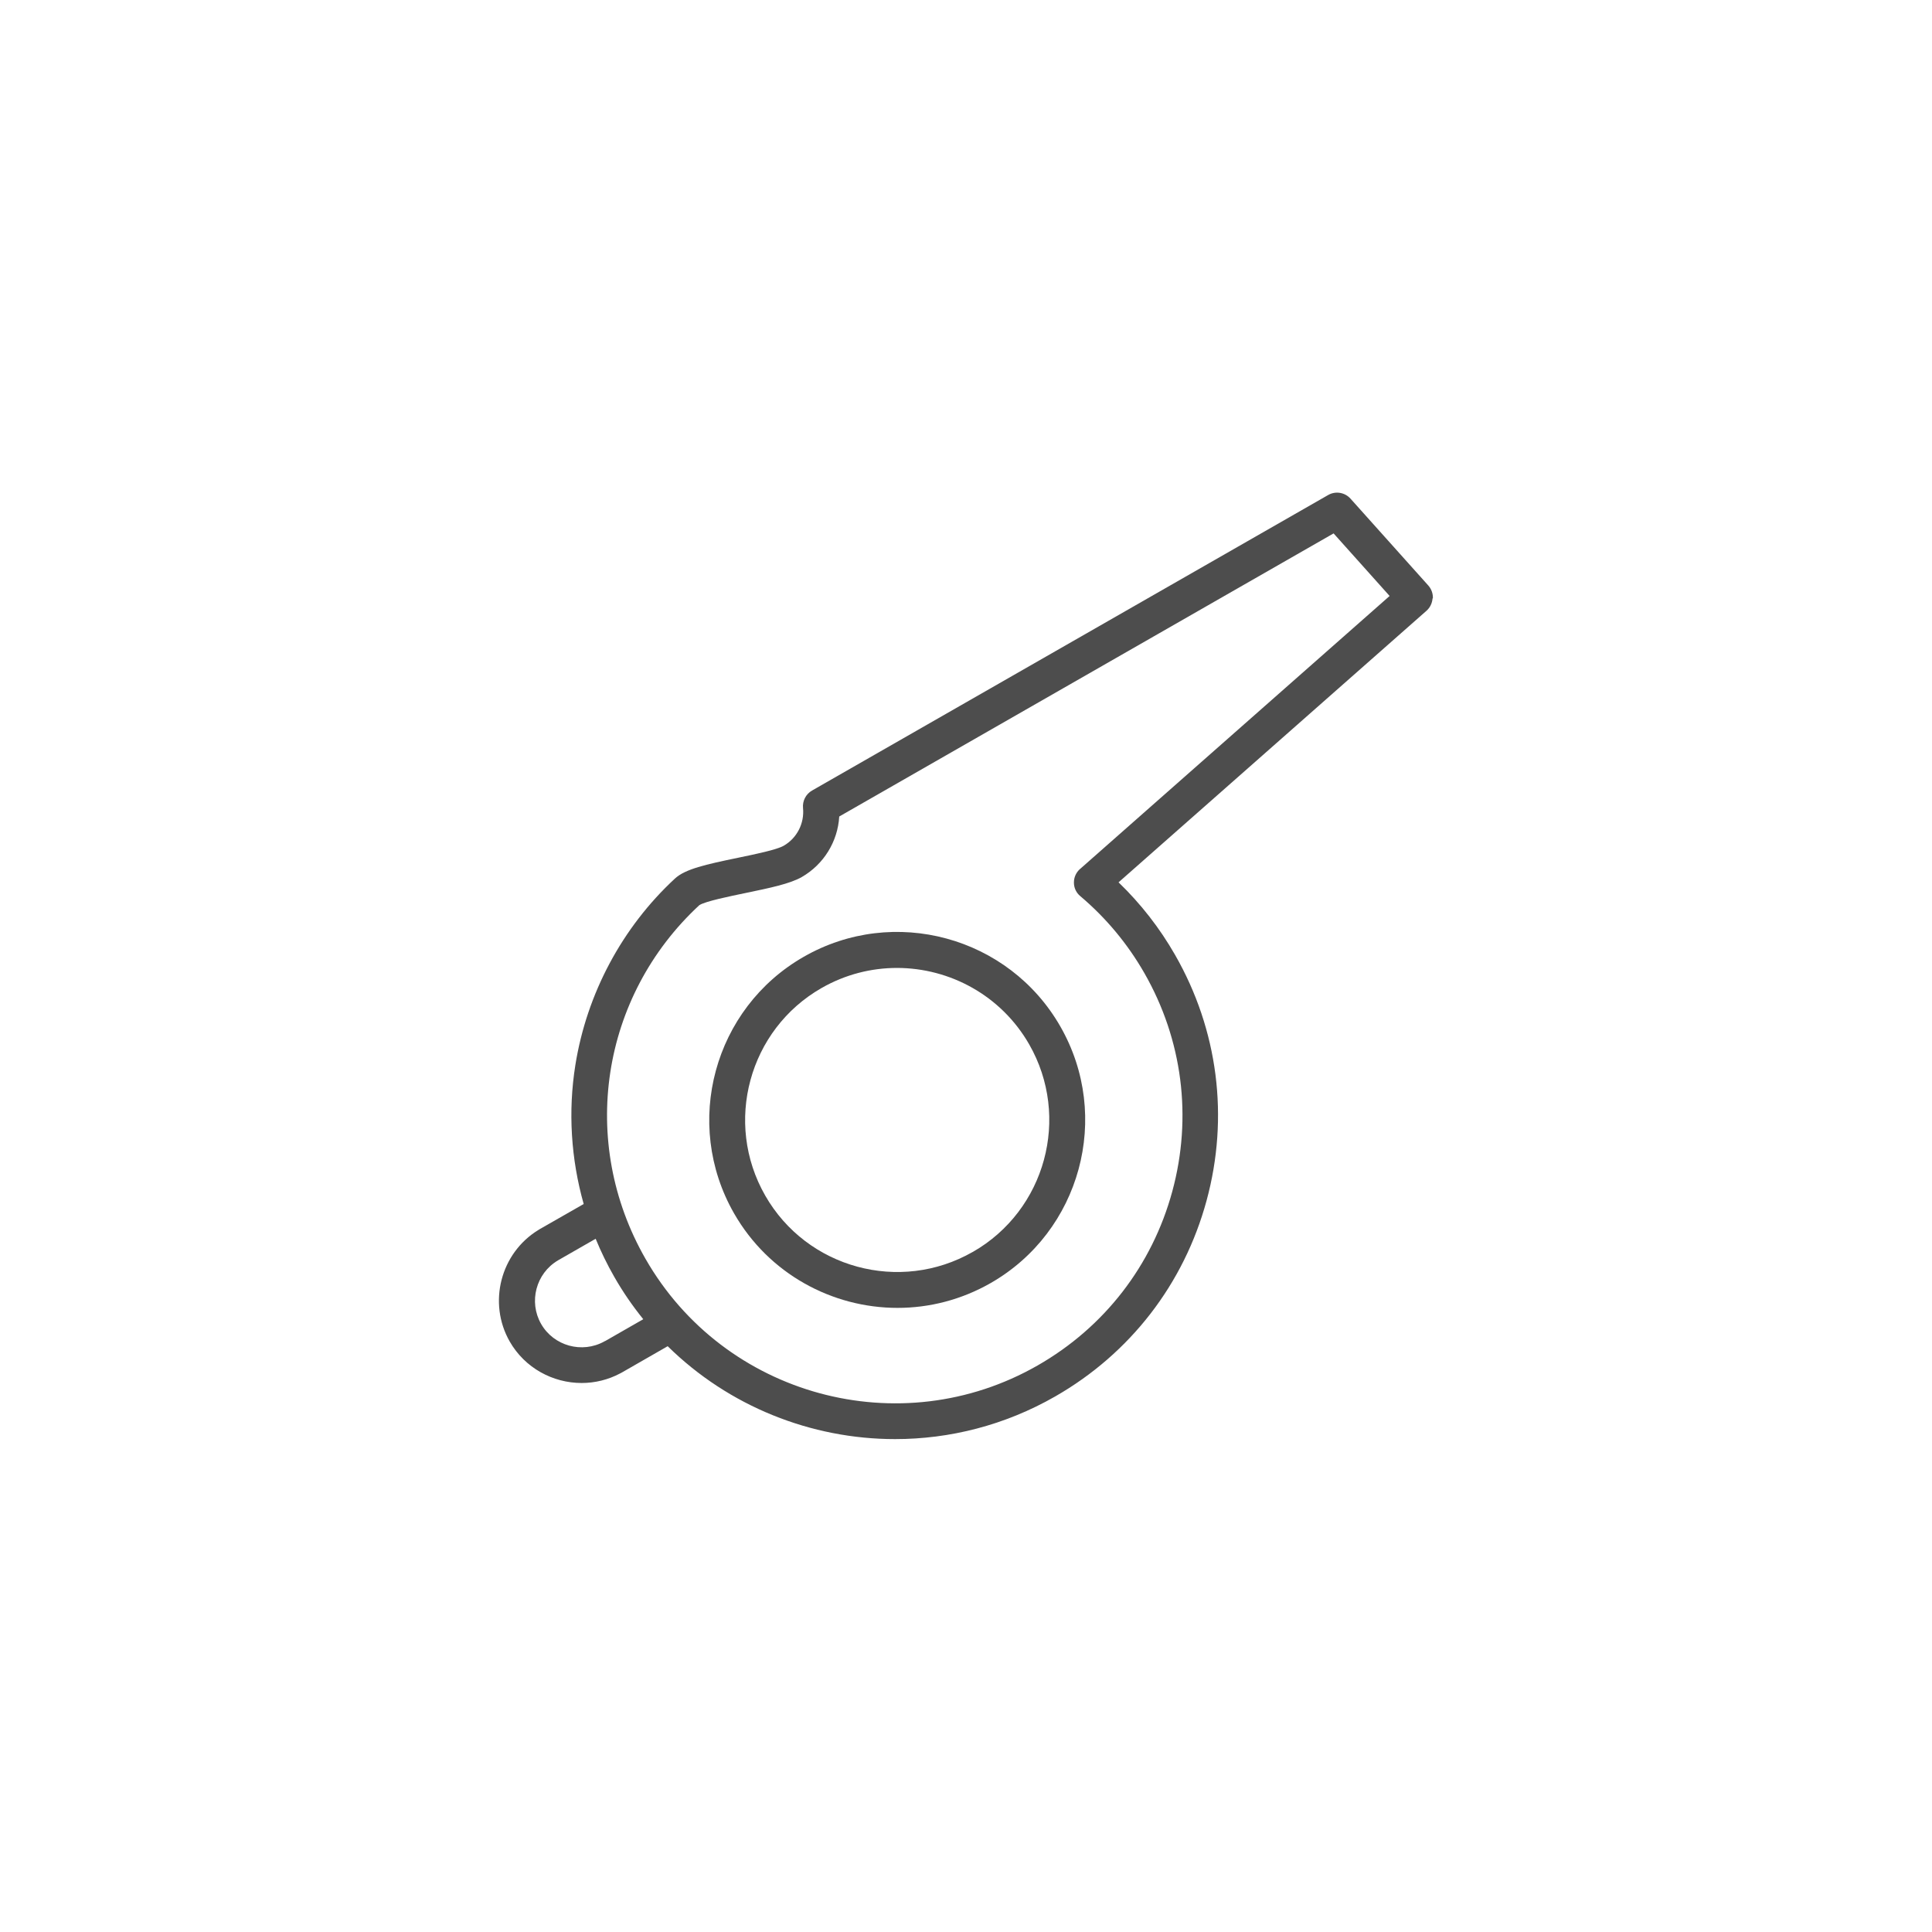
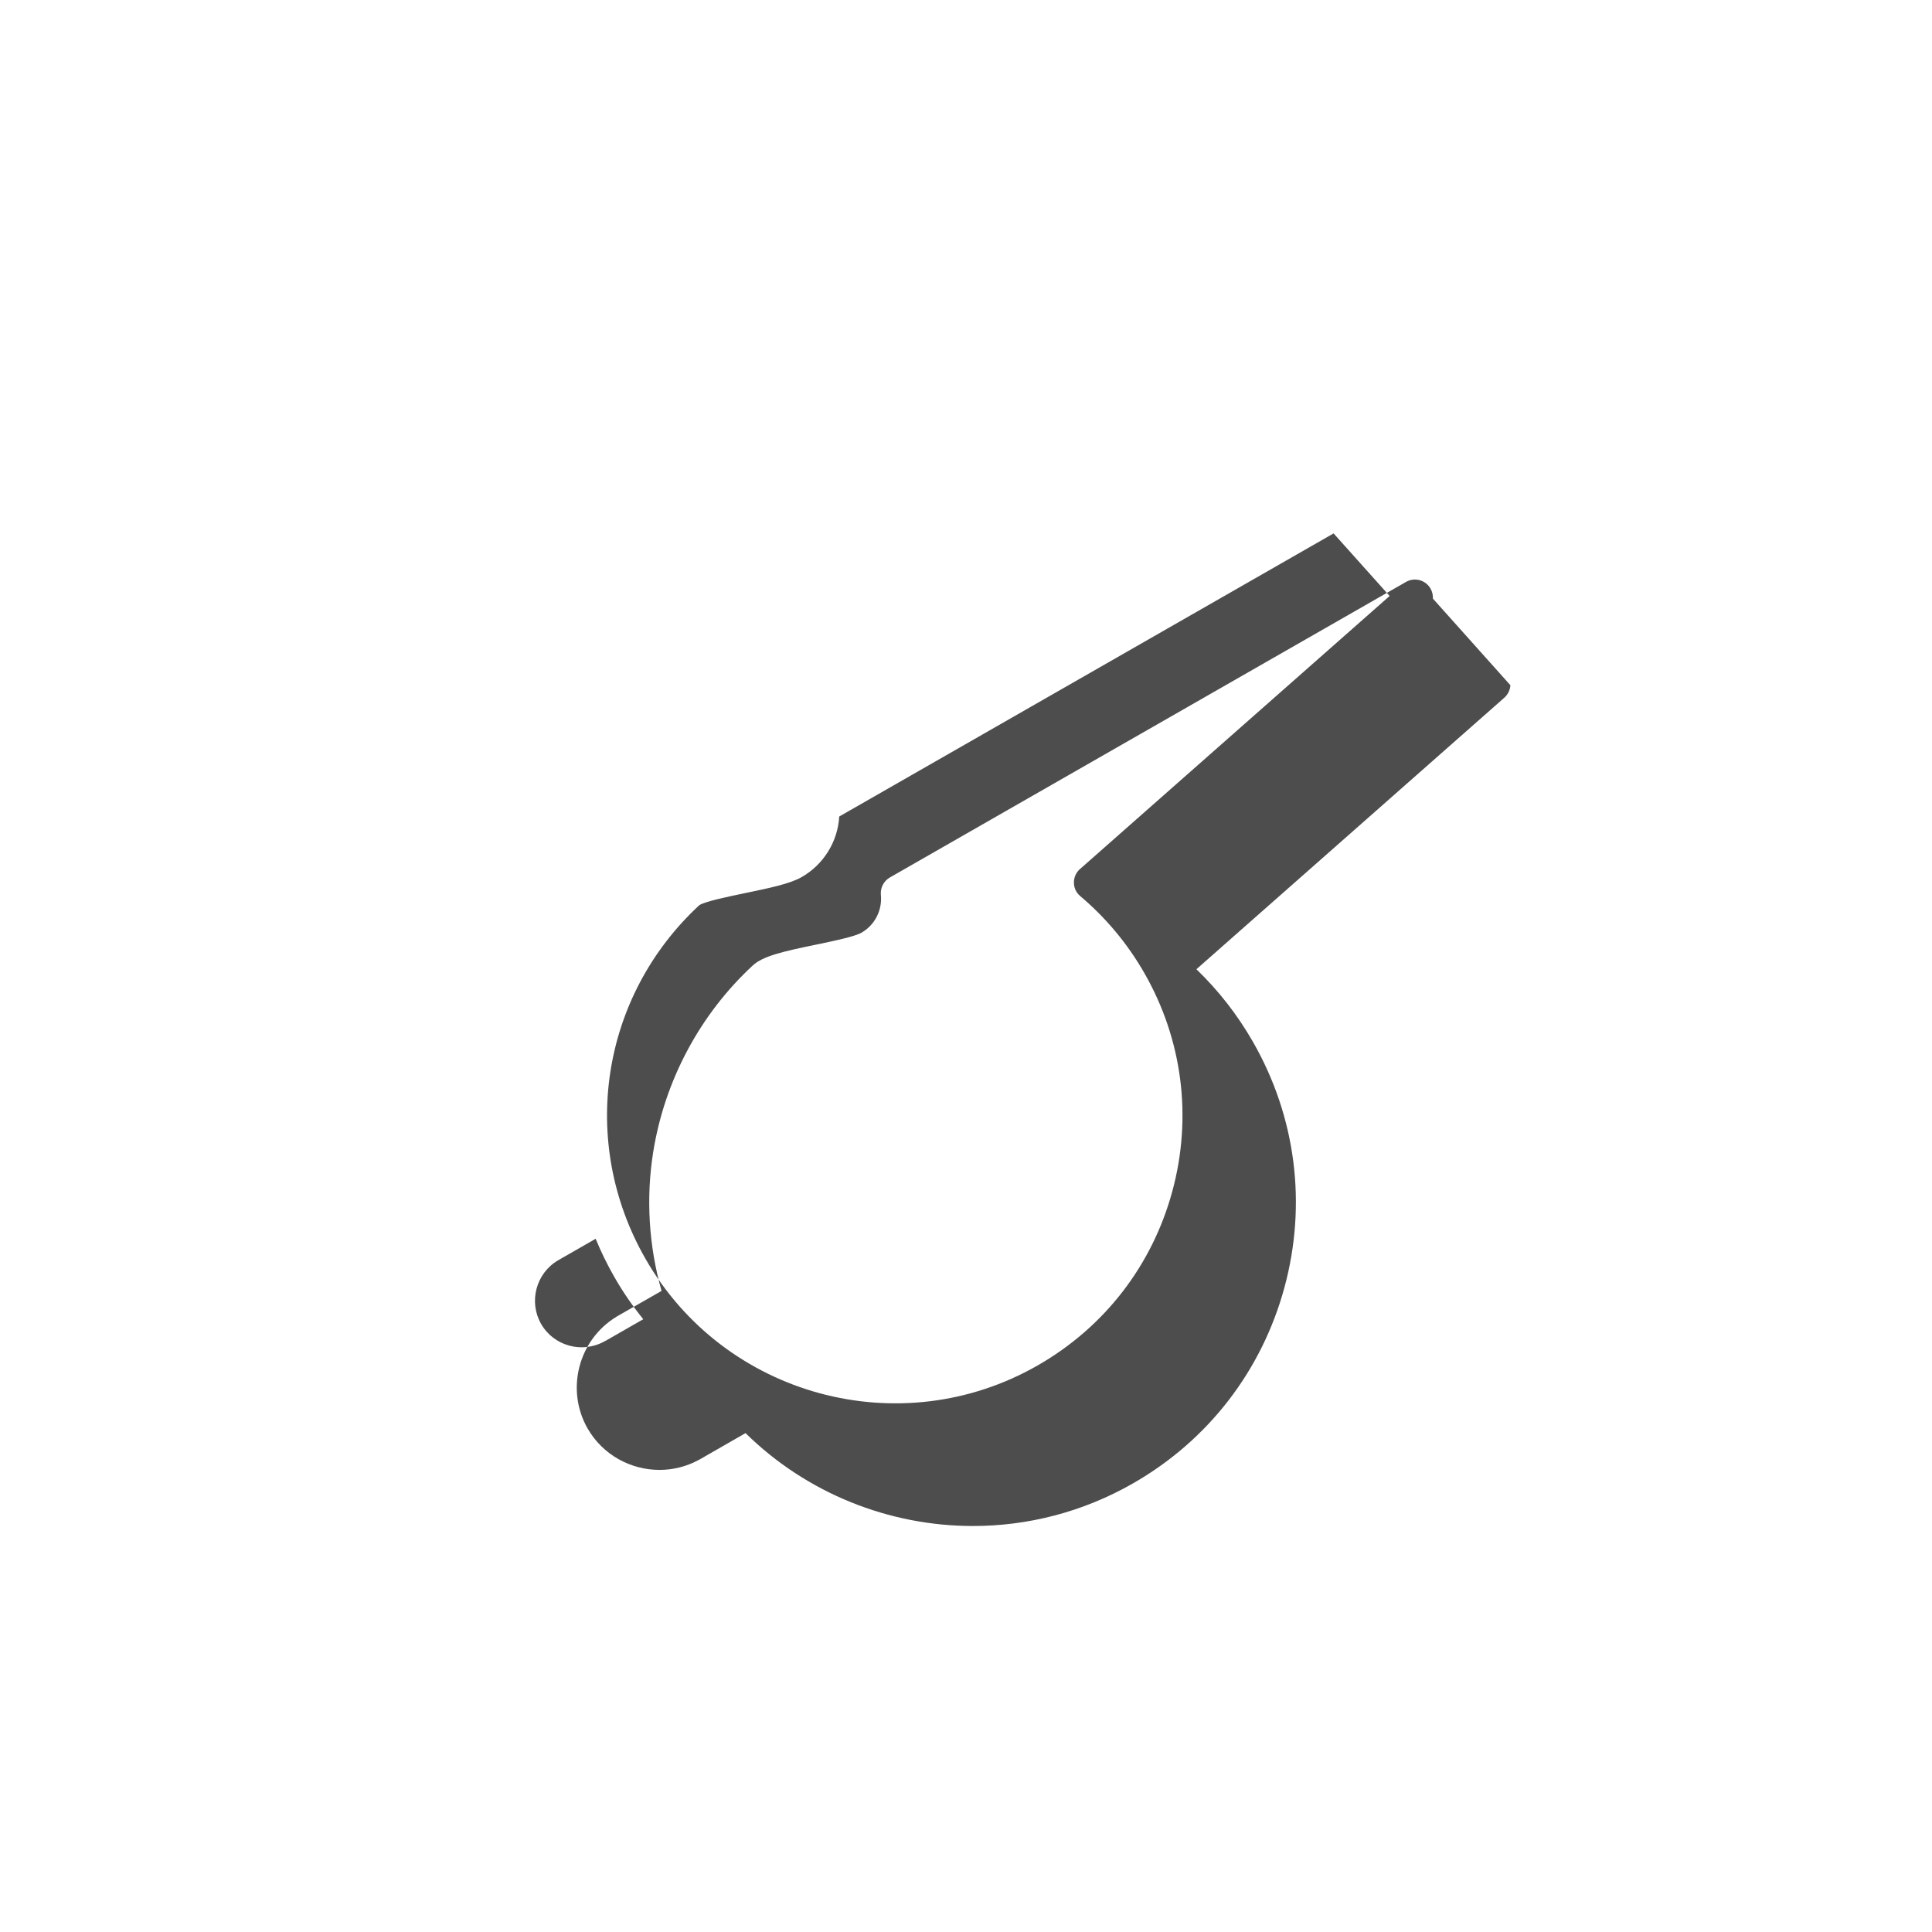
<svg xmlns="http://www.w3.org/2000/svg" id="Layer_2" viewBox="0 0 238.98 238.98">
  <defs>
    <style>
      .cls-1 {
        fill: #4d4d4d;
      }
    </style>
  </defs>
-   <path class="cls-1" d="M177.24,74.04c.03-.59-.17-1.17-.56-1.61l-9.63-10.75c-.7-.78-1.85-.97-2.76-.45l-63.85,36.56c-.76.44-1.19,1.28-1.11,2.15.19,1.9-.75,3.74-2.4,4.68-.85.49-3.5,1.04-5.63,1.48-4.02.83-6.55,1.4-7.81,2.57-6.53,6.04-10.91,14.24-12.32,23.07-.92,5.75-.54,11.63,1.03,17.19l-5.44,3.11c-.06.03-.11.07-.16.1-4.69,2.86-6.28,9.02-3.55,13.8,1.88,3.28,5.34,5.13,8.9,5.13,1.63,0,3.27-.39,4.79-1.2.06-.03.12-.06.17-.09l5.68-3.26c7.56,7.44,17.74,11.49,28.13,11.49,6.74,0,13.56-1.7,19.81-5.28,9.27-5.31,15.92-13.91,18.72-24.23,2.8-10.31,1.42-21.1-3.89-30.37-1.91-3.34-4.26-6.35-7-8.99l38.09-33.59c.44-.39.71-.94.75-1.54ZM74.86,165.87s-.07.04-.11.06c-2.75,1.53-6.26.56-7.82-2.17-1.56-2.73-.63-6.25,2.08-7.85.04-.02.07-.04.1-.06l4.57-2.62c.66,1.61,1.42,3.17,2.29,4.69,1.07,1.88,2.28,3.63,3.6,5.26l-4.71,2.7ZM133.59,107.49c-.48.43-.76,1.04-.75,1.69,0,.65.29,1.26.79,1.67,3.17,2.68,5.84,5.88,7.92,9.51,4.72,8.24,5.95,17.83,3.46,27-2.49,9.17-8.4,16.81-16.64,21.53-17.01,9.75-38.79,3.83-48.53-13.19-8.28-14.45-5.54-32.43,6.66-43.73.71-.48,3.85-1.12,5.73-1.51,2.94-.61,5.47-1.13,6.94-1.97,2.73-1.57,4.46-4.4,4.64-7.49l61.15-35.02,6.93,7.74-38.28,33.76Z" />
-   <path class="cls-1" d="M99.42,118.35c-11.13,6.37-14.99,20.61-8.62,31.74,4.29,7.49,12.15,11.69,20.22,11.69,3.92,0,7.88-.99,11.52-3.07,11.13-6.37,15-20.61,8.62-31.74-6.37-11.13-20.61-15-31.74-8.62ZM120.32,154.86c-9,5.15-20.52,2.03-25.67-6.98-5.15-9-2.03-20.52,6.98-25.67,2.94-1.68,6.15-2.48,9.32-2.48,6.53,0,12.89,3.4,16.36,9.46,5.15,9,2.03,20.52-6.98,25.67Z" />
+   <path class="cls-1" d="M177.24,74.04c.03-.59-.17-1.17-.56-1.61c-.7-.78-1.85-.97-2.76-.45l-63.85,36.56c-.76.44-1.19,1.28-1.11,2.15.19,1.9-.75,3.74-2.4,4.68-.85.49-3.5,1.04-5.63,1.48-4.02.83-6.55,1.4-7.81,2.57-6.53,6.04-10.91,14.24-12.32,23.07-.92,5.75-.54,11.63,1.03,17.19l-5.44,3.11c-.06.03-.11.07-.16.1-4.69,2.86-6.28,9.02-3.55,13.8,1.88,3.28,5.34,5.13,8.9,5.13,1.63,0,3.27-.39,4.79-1.2.06-.03.12-.06.17-.09l5.68-3.26c7.56,7.44,17.74,11.49,28.13,11.49,6.74,0,13.56-1.7,19.81-5.28,9.27-5.31,15.92-13.91,18.72-24.23,2.8-10.31,1.42-21.1-3.89-30.37-1.91-3.34-4.26-6.35-7-8.99l38.09-33.59c.44-.39.71-.94.75-1.54ZM74.86,165.87s-.07.04-.11.06c-2.75,1.53-6.26.56-7.82-2.17-1.56-2.73-.63-6.25,2.08-7.85.04-.02.07-.04.1-.06l4.57-2.62c.66,1.61,1.42,3.17,2.29,4.69,1.07,1.88,2.28,3.63,3.6,5.26l-4.71,2.7ZM133.59,107.49c-.48.43-.76,1.04-.75,1.69,0,.65.29,1.26.79,1.67,3.17,2.68,5.84,5.88,7.92,9.51,4.72,8.24,5.95,17.83,3.46,27-2.49,9.17-8.4,16.81-16.64,21.53-17.01,9.75-38.79,3.83-48.53-13.19-8.28-14.45-5.54-32.43,6.66-43.73.71-.48,3.85-1.12,5.73-1.51,2.94-.61,5.47-1.13,6.94-1.97,2.73-1.57,4.46-4.4,4.64-7.49l61.15-35.02,6.93,7.74-38.28,33.76Z" />
</svg>